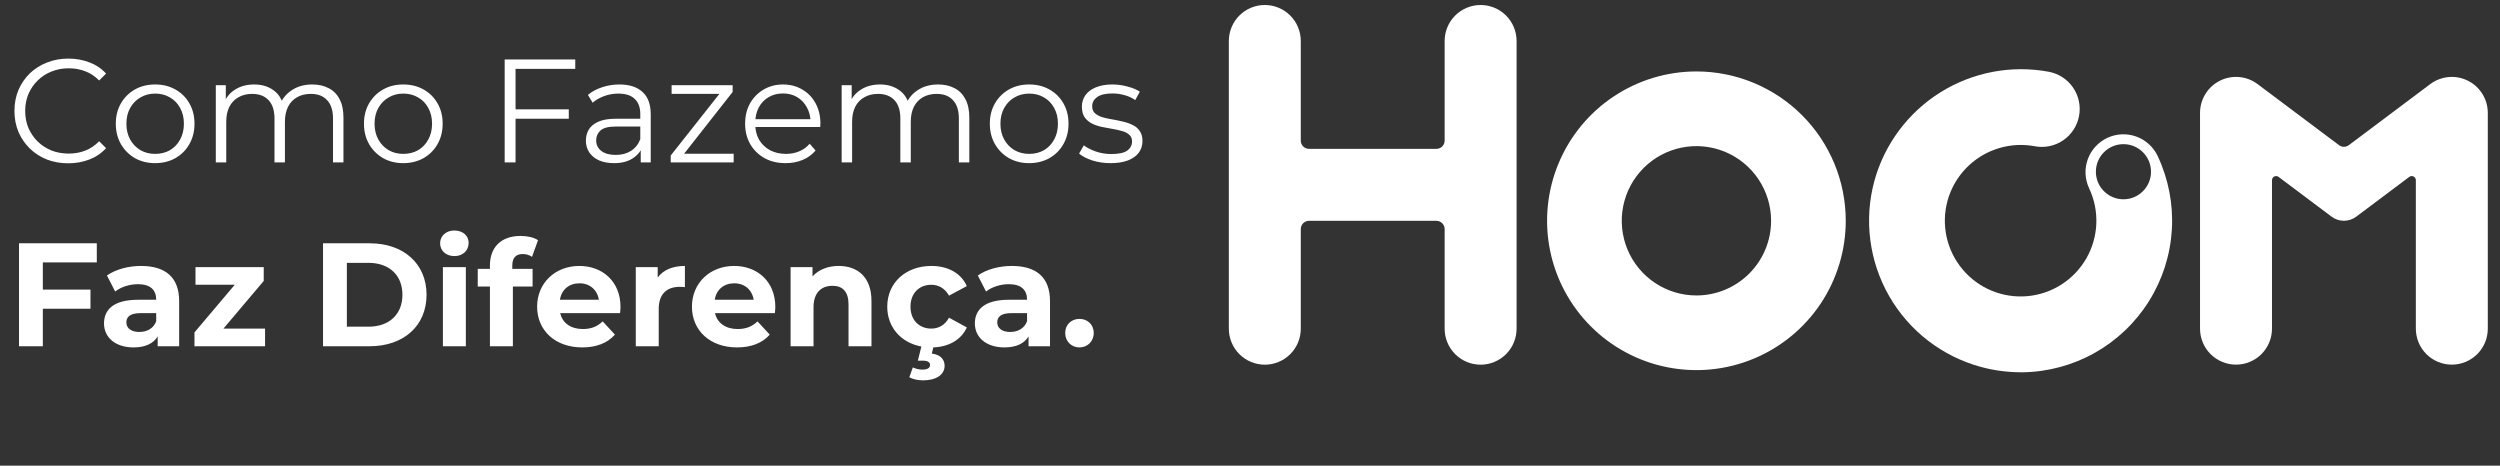
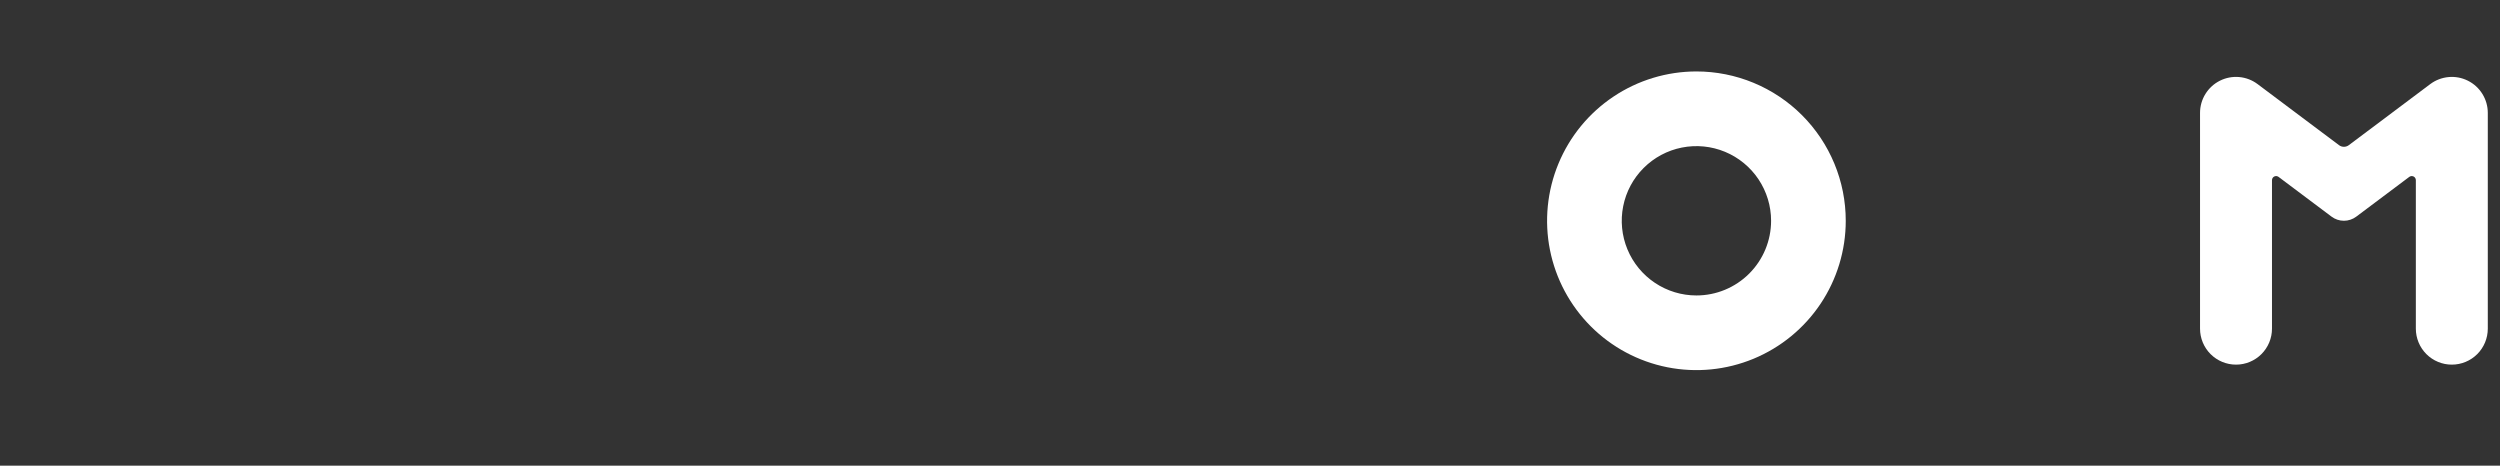
<svg xmlns="http://www.w3.org/2000/svg" width="204" height="38" viewBox="0 0 204 38" fill="none">
  <rect x="0" y="0" width="204" height="38" fill="#333333" stroke="none" />
  <path d="M138.428 5.83C136.018 5.83 133.662 6.545 131.658 7.884C129.654 9.222 128.092 11.125 127.17 13.352C126.248 15.578 126.006 18.029 126.476 20.392C126.946 22.756 128.107 24.927 129.811 26.631C131.514 28.336 133.686 29.496 136.049 29.967C138.413 30.437 140.863 30.196 143.09 29.274C145.316 28.352 147.219 26.791 148.559 24.787C149.898 22.784 150.613 20.428 150.613 18.018C150.614 16.417 150.299 14.833 149.686 13.354C149.074 11.875 148.176 10.532 147.045 9.4C145.913 8.268 144.57 7.371 143.091 6.758C141.613 6.145 140.028 5.83 138.428 5.83ZM138.428 24.109C137.223 24.109 136.045 23.752 135.043 23.082C134.041 22.413 133.26 21.461 132.799 20.348C132.338 19.235 132.217 18.01 132.452 16.828C132.687 15.646 133.267 14.56 134.12 13.708C134.972 12.856 136.057 12.276 137.239 12.041C138.421 11.806 139.646 11.926 140.759 12.387C141.873 12.848 142.824 13.629 143.494 14.631C144.163 15.633 144.521 16.811 144.521 18.016C144.521 19.632 143.879 21.182 142.736 22.325C141.593 23.467 140.044 24.109 138.428 24.109Z" fill="white" />
-   <path d="M117.883 3.34V11.476C117.883 11.653 117.813 11.824 117.687 11.95C117.561 12.075 117.391 12.146 117.213 12.146H106.814C106.726 12.146 106.639 12.129 106.558 12.095C106.476 12.062 106.402 12.012 106.34 11.95C106.278 11.888 106.228 11.814 106.194 11.733C106.161 11.652 106.143 11.564 106.143 11.476V3.343C106.143 2.958 106.067 2.576 105.92 2.22C105.772 1.864 105.556 1.54 105.284 1.268C105.011 0.995 104.688 0.779 104.332 0.631C103.976 0.484 103.594 0.408 103.209 0.408C102.823 0.408 102.442 0.484 102.085 0.631C101.729 0.778 101.406 0.995 101.133 1.267C100.86 1.54 100.644 1.864 100.497 2.22C100.349 2.576 100.273 2.958 100.273 3.343V26.822C100.273 27.601 100.583 28.347 101.133 28.898C101.684 29.448 102.43 29.758 103.209 29.758C103.987 29.758 104.734 29.448 105.284 28.898C105.835 28.348 106.144 27.601 106.144 26.823V18.69C106.144 18.512 106.214 18.341 106.34 18.216C106.466 18.09 106.636 18.019 106.814 18.019H117.212C117.39 18.019 117.561 18.09 117.686 18.216C117.812 18.341 117.883 18.512 117.883 18.69V26.823C117.883 27.601 118.192 28.348 118.742 28.898C119.293 29.449 120.039 29.758 120.818 29.758C121.596 29.758 122.343 29.449 122.893 28.898C123.444 28.348 123.753 27.601 123.753 26.823V3.344C123.753 2.958 123.677 2.577 123.53 2.22C123.382 1.864 123.166 1.541 122.893 1.268C122.621 0.995 122.297 0.779 121.941 0.632C121.585 0.484 121.203 0.408 120.818 0.408C120.04 0.409 119.294 0.718 118.744 1.267C118.194 1.817 117.884 2.563 117.883 3.34Z" fill="white" />
  <path d="M190.861 11.843L184.22 6.863C183.784 6.536 183.265 6.336 182.722 6.287C182.179 6.238 181.633 6.341 181.146 6.585C180.658 6.829 180.248 7.204 179.962 7.667C179.675 8.131 179.523 8.665 179.523 9.21V26.82C179.523 27.598 179.833 28.345 180.383 28.895C180.933 29.445 181.68 29.754 182.458 29.754C182.844 29.755 183.225 29.679 183.582 29.531C183.938 29.384 184.261 29.168 184.534 28.895C184.806 28.623 185.023 28.299 185.17 27.943C185.318 27.587 185.394 27.205 185.394 26.82V14.703C185.394 14.64 185.411 14.579 185.443 14.526C185.476 14.473 185.523 14.43 185.579 14.402C185.634 14.374 185.697 14.363 185.759 14.368C185.821 14.374 185.88 14.397 185.93 14.434L190.257 17.679C190.547 17.897 190.9 18.014 191.263 18.014C191.626 18.014 191.979 17.897 192.269 17.679L196.597 14.434C196.646 14.397 196.706 14.374 196.768 14.368C196.83 14.363 196.892 14.375 196.948 14.402C197.004 14.43 197.051 14.473 197.083 14.526C197.116 14.579 197.133 14.64 197.133 14.703V26.82C197.133 27.205 197.209 27.587 197.357 27.943C197.504 28.299 197.721 28.623 197.993 28.895C198.266 29.168 198.589 29.384 198.946 29.531C199.302 29.679 199.683 29.755 200.069 29.754C200.847 29.754 201.594 29.445 202.144 28.895C202.695 28.345 203.004 27.598 203.004 26.82V9.21C203.004 8.665 202.852 8.131 202.565 7.668C202.279 7.204 201.869 6.829 201.381 6.586C200.894 6.342 200.348 6.239 199.806 6.288C199.263 6.337 198.744 6.536 198.308 6.863L191.667 11.843C191.551 11.931 191.409 11.979 191.264 11.979C191.118 11.979 190.977 11.931 190.861 11.843Z" fill="white" />
-   <path fill-rule="evenodd" clip-rule="evenodd" d="M161.655 29.944C162.751 30.241 163.883 30.387 165.019 30.377L165.019 30.379C167.092 30.354 169.124 29.808 170.931 28.793C172.738 27.778 174.261 26.325 175.36 24.568C176.46 22.811 177.1 20.806 177.223 18.738C177.346 16.669 176.947 14.602 176.064 12.727C175.713 11.986 175.083 11.415 174.311 11.138C173.539 10.862 172.689 10.904 171.948 11.254C171.207 11.605 170.635 12.236 170.358 13.008C170.082 13.78 170.124 14.63 170.474 15.371C170.899 16.271 171.1 17.261 171.06 18.256C171.02 19.251 170.74 20.221 170.245 21.085C169.749 21.948 169.053 22.68 168.214 23.216C167.375 23.753 166.42 24.079 165.428 24.167C164.436 24.254 163.438 24.102 162.518 23.721C161.598 23.34 160.784 22.743 160.144 21.98C159.505 21.217 159.059 20.311 158.844 19.338C158.63 18.366 158.654 17.357 158.914 16.395C159.324 14.895 160.284 13.603 161.602 12.776C162.921 11.95 164.502 11.649 166.032 11.933C166.837 12.087 167.671 11.914 168.349 11.453C169.028 10.992 169.495 10.28 169.649 9.475C169.803 8.669 169.63 7.835 169.169 7.157C168.708 6.478 167.996 6.011 167.19 5.857C164.129 5.287 160.966 5.888 158.328 7.541C155.689 9.193 153.768 11.777 152.945 14.78C152.52 16.347 152.409 17.983 152.618 19.594C152.826 21.204 153.35 22.758 154.158 24.166C154.967 25.574 156.046 26.809 157.332 27.801C158.618 28.792 160.087 29.52 161.655 29.944ZM175.523 14.013C175.523 15.255 174.515 16.262 173.273 16.262C172.031 16.262 171.024 15.255 171.024 14.013C171.024 12.77 172.031 11.763 173.273 11.763C174.515 11.763 175.523 12.77 175.523 14.013Z" fill="white" />
-   <path d="M5.571 13.325C4.939 13.325 4.355 13.221 3.819 13.013C3.283 12.797 2.819 12.497 2.427 12.113C2.035 11.729 1.727 11.277 1.503 10.757C1.287 10.237 1.179 9.669 1.179 9.053C1.179 8.437 1.287 7.869 1.503 7.349C1.727 6.829 2.035 6.377 2.427 5.993C2.827 5.609 3.295 5.313 3.831 5.105C4.367 4.889 4.951 4.781 5.583 4.781C6.191 4.781 6.763 4.885 7.299 5.093C7.835 5.293 8.287 5.597 8.655 6.005L8.091 6.569C7.747 6.217 7.367 5.965 6.951 5.813C6.535 5.653 6.087 5.573 5.607 5.573C5.103 5.573 4.635 5.661 4.203 5.837C3.771 6.005 3.395 6.249 3.075 6.569C2.755 6.881 2.503 7.249 2.319 7.673C2.143 8.089 2.055 8.549 2.055 9.053C2.055 9.557 2.143 10.021 2.319 10.445C2.503 10.861 2.755 11.229 3.075 11.549C3.395 11.861 3.771 12.105 4.203 12.281C4.635 12.449 5.103 12.533 5.607 12.533C6.087 12.533 6.535 12.453 6.951 12.293C7.367 12.133 7.747 11.877 8.091 11.525L8.655 12.089C8.287 12.497 7.835 12.805 7.299 13.013C6.763 13.221 6.187 13.325 5.571 13.325ZM12.654 13.313C12.046 13.313 11.498 13.177 11.01 12.905C10.53 12.625 10.15 12.245 9.87 11.765C9.59 11.277 9.45 10.721 9.45 10.097C9.45 9.465 9.59 8.909 9.87 8.429C10.15 7.949 10.53 7.573 11.01 7.301C11.49 7.029 12.038 6.893 12.654 6.893C13.278 6.893 13.83 7.029 14.31 7.301C14.798 7.573 15.178 7.949 15.45 8.429C15.73 8.909 15.87 9.465 15.87 10.097C15.87 10.721 15.73 11.277 15.45 11.765C15.178 12.245 14.798 12.625 14.31 12.905C13.822 13.177 13.27 13.313 12.654 13.313ZM12.654 12.557C13.11 12.557 13.514 12.457 13.866 12.257C14.218 12.049 14.494 11.761 14.694 11.393C14.902 11.017 15.006 10.585 15.006 10.097C15.006 9.601 14.902 9.169 14.694 8.801C14.494 8.433 14.218 8.149 13.866 7.949C13.514 7.741 13.114 7.637 12.666 7.637C12.218 7.637 11.818 7.741 11.466 7.949C11.114 8.149 10.834 8.433 10.626 8.801C10.418 9.169 10.314 9.601 10.314 10.097C10.314 10.585 10.418 11.017 10.626 11.393C10.834 11.761 11.114 12.049 11.466 12.257C11.818 12.457 12.214 12.557 12.654 12.557ZM25.482 6.893C25.994 6.893 26.438 6.993 26.814 7.193C27.198 7.385 27.494 7.681 27.702 8.081C27.918 8.481 28.026 8.985 28.026 9.593V13.253H27.174V9.677C27.174 9.013 27.014 8.513 26.694 8.177C26.382 7.833 25.938 7.661 25.362 7.661C24.93 7.661 24.554 7.753 24.234 7.937C23.922 8.113 23.678 8.373 23.502 8.717C23.334 9.053 23.25 9.461 23.25 9.941V13.253H22.398V9.677C22.398 9.013 22.238 8.513 21.918 8.177C21.598 7.833 21.15 7.661 20.574 7.661C20.15 7.661 19.778 7.753 19.458 7.937C19.138 8.113 18.89 8.373 18.714 8.717C18.546 9.053 18.462 9.461 18.462 9.941V13.253H17.61V6.953H18.426V8.657L18.294 8.357C18.486 7.901 18.794 7.545 19.218 7.289C19.65 7.025 20.158 6.893 20.742 6.893C21.358 6.893 21.882 7.049 22.314 7.361C22.746 7.665 23.026 8.125 23.154 8.741L22.818 8.609C23.002 8.097 23.326 7.685 23.79 7.373C24.262 7.053 24.826 6.893 25.482 6.893ZM32.904 13.313C32.296 13.313 31.748 13.177 31.26 12.905C30.78 12.625 30.4 12.245 30.12 11.765C29.84 11.277 29.7 10.721 29.7 10.097C29.7 9.465 29.84 8.909 30.12 8.429C30.4 7.949 30.78 7.573 31.26 7.301C31.74 7.029 32.288 6.893 32.904 6.893C33.528 6.893 34.08 7.029 34.56 7.301C35.048 7.573 35.428 7.949 35.7 8.429C35.98 8.909 36.12 9.465 36.12 10.097C36.12 10.721 35.98 11.277 35.7 11.765C35.428 12.245 35.048 12.625 34.56 12.905C34.072 13.177 33.52 13.313 32.904 13.313ZM32.904 12.557C33.36 12.557 33.764 12.457 34.116 12.257C34.468 12.049 34.744 11.761 34.944 11.393C35.152 11.017 35.256 10.585 35.256 10.097C35.256 9.601 35.152 9.169 34.944 8.801C34.744 8.433 34.468 8.149 34.116 7.949C33.764 7.741 33.364 7.637 32.916 7.637C32.468 7.637 32.068 7.741 31.716 7.949C31.364 8.149 31.084 8.433 30.876 8.801C30.668 9.169 30.564 9.601 30.564 10.097C30.564 10.585 30.668 11.017 30.876 11.393C31.084 11.761 31.364 12.049 31.716 12.257C32.068 12.457 32.464 12.557 32.904 12.557ZM41.972 8.921H46.413V9.689H41.972V8.921ZM42.069 13.253H41.181V4.853H46.941V5.621H42.069V13.253ZM52.284 13.253V11.861L52.248 11.633V9.305C52.248 8.769 52.096 8.357 51.792 8.069C51.496 7.781 51.052 7.637 50.46 7.637C50.052 7.637 49.664 7.705 49.296 7.841C48.928 7.977 48.616 8.157 48.36 8.381L47.976 7.745C48.296 7.473 48.68 7.265 49.128 7.121C49.576 6.969 50.048 6.893 50.544 6.893C51.36 6.893 51.988 7.097 52.428 7.505C52.876 7.905 53.1 8.517 53.1 9.341V13.253H52.284ZM50.112 13.313C49.64 13.313 49.228 13.237 48.876 13.085C48.532 12.925 48.268 12.709 48.084 12.437C47.9 12.157 47.808 11.837 47.808 11.477C47.808 11.149 47.884 10.853 48.036 10.589C48.196 10.317 48.452 10.101 48.804 9.941C49.164 9.773 49.644 9.689 50.244 9.689H52.416V10.325H50.268C49.66 10.325 49.236 10.433 48.996 10.649C48.764 10.865 48.648 11.133 48.648 11.453C48.648 11.813 48.788 12.101 49.068 12.317C49.348 12.533 49.74 12.641 50.244 12.641C50.724 12.641 51.136 12.533 51.48 12.317C51.832 12.093 52.088 11.773 52.248 11.357L52.44 11.945C52.28 12.361 52 12.693 51.6 12.941C51.208 13.189 50.712 13.313 50.112 13.313ZM54.731 13.253V12.689L58.931 7.373L59.111 7.661H54.803V6.953H59.783V7.505L55.595 12.833L55.379 12.545H59.867V13.253H54.731ZM64.114 13.313C63.458 13.313 62.882 13.177 62.386 12.905C61.89 12.625 61.502 12.245 61.222 11.765C60.942 11.277 60.802 10.721 60.802 10.097C60.802 9.473 60.934 8.921 61.198 8.441C61.47 7.961 61.838 7.585 62.302 7.313C62.774 7.033 63.302 6.893 63.886 6.893C64.478 6.893 65.002 7.029 65.458 7.301C65.922 7.565 66.286 7.941 66.55 8.429C66.814 8.909 66.946 9.465 66.946 10.097C66.946 10.137 66.942 10.181 66.934 10.229C66.934 10.269 66.934 10.313 66.934 10.361H61.45V9.725H66.478L66.142 9.977C66.142 9.521 66.042 9.117 65.842 8.765C65.65 8.405 65.386 8.125 65.05 7.925C64.714 7.725 64.326 7.625 63.886 7.625C63.454 7.625 63.066 7.725 62.722 7.925C62.378 8.125 62.11 8.405 61.918 8.765C61.726 9.125 61.63 9.537 61.63 10.001V10.133C61.63 10.613 61.734 11.037 61.942 11.405C62.158 11.765 62.454 12.049 62.83 12.257C63.214 12.457 63.65 12.557 64.138 12.557C64.522 12.557 64.878 12.489 65.206 12.353C65.542 12.217 65.83 12.009 66.07 11.729L66.55 12.281C66.27 12.617 65.918 12.873 65.494 13.049C65.078 13.225 64.618 13.313 64.114 13.313ZM76.552 6.893C77.064 6.893 77.508 6.993 77.884 7.193C78.268 7.385 78.564 7.681 78.772 8.081C78.988 8.481 79.096 8.985 79.096 9.593V13.253H78.244V9.677C78.244 9.013 78.084 8.513 77.764 8.177C77.452 7.833 77.008 7.661 76.432 7.661C76 7.661 75.624 7.753 75.304 7.937C74.992 8.113 74.748 8.373 74.572 8.717C74.404 9.053 74.32 9.461 74.32 9.941V13.253H73.468V9.677C73.468 9.013 73.308 8.513 72.988 8.177C72.668 7.833 72.22 7.661 71.644 7.661C71.22 7.661 70.848 7.753 70.528 7.937C70.208 8.113 69.96 8.373 69.784 8.717C69.616 9.053 69.532 9.461 69.532 9.941V13.253H68.68V6.953H69.496V8.657L69.364 8.357C69.556 7.901 69.864 7.545 70.288 7.289C70.72 7.025 71.228 6.893 71.812 6.893C72.428 6.893 72.952 7.049 73.384 7.361C73.816 7.665 74.096 8.125 74.224 8.741L73.888 8.609C74.072 8.097 74.396 7.685 74.86 7.373C75.332 7.053 75.896 6.893 76.552 6.893ZM83.975 13.313C83.367 13.313 82.819 13.177 82.331 12.905C81.851 12.625 81.471 12.245 81.191 11.765C80.911 11.277 80.771 10.721 80.771 10.097C80.771 9.465 80.911 8.909 81.191 8.429C81.471 7.949 81.851 7.573 82.331 7.301C82.811 7.029 83.359 6.893 83.975 6.893C84.599 6.893 85.151 7.029 85.631 7.301C86.119 7.573 86.499 7.949 86.771 8.429C87.051 8.909 87.191 9.465 87.191 10.097C87.191 10.721 87.051 11.277 86.771 11.765C86.499 12.245 86.119 12.625 85.631 12.905C85.143 13.177 84.591 13.313 83.975 13.313ZM83.975 12.557C84.431 12.557 84.835 12.457 85.187 12.257C85.539 12.049 85.815 11.761 86.015 11.393C86.223 11.017 86.327 10.585 86.327 10.097C86.327 9.601 86.223 9.169 86.015 8.801C85.815 8.433 85.539 8.149 85.187 7.949C84.835 7.741 84.435 7.637 83.987 7.637C83.539 7.637 83.139 7.741 82.787 7.949C82.435 8.149 82.155 8.433 81.947 8.801C81.739 9.169 81.635 9.601 81.635 10.097C81.635 10.585 81.739 11.017 81.947 11.393C82.155 11.761 82.435 12.049 82.787 12.257C83.139 12.457 83.535 12.557 83.975 12.557ZM90.622 13.313C90.102 13.313 89.61 13.241 89.146 13.097C88.682 12.945 88.318 12.757 88.054 12.533L88.438 11.861C88.694 12.053 89.022 12.221 89.422 12.365C89.822 12.501 90.242 12.569 90.682 12.569C91.282 12.569 91.714 12.477 91.978 12.293C92.242 12.101 92.374 11.849 92.374 11.537C92.374 11.305 92.298 11.125 92.146 10.997C92.002 10.861 91.81 10.761 91.57 10.697C91.33 10.625 91.062 10.565 90.766 10.517C90.47 10.469 90.174 10.413 89.878 10.349C89.59 10.285 89.326 10.193 89.086 10.073C88.846 9.945 88.65 9.773 88.498 9.557C88.354 9.341 88.282 9.053 88.282 8.693C88.282 8.349 88.378 8.041 88.57 7.769C88.762 7.497 89.042 7.285 89.41 7.133C89.786 6.973 90.242 6.893 90.778 6.893C91.186 6.893 91.594 6.949 92.002 7.061C92.41 7.165 92.746 7.305 93.01 7.481L92.638 8.165C92.358 7.973 92.058 7.837 91.738 7.757C91.418 7.669 91.098 7.625 90.778 7.625C90.21 7.625 89.79 7.725 89.518 7.925C89.254 8.117 89.122 8.365 89.122 8.669C89.122 8.909 89.194 9.097 89.338 9.233C89.49 9.369 89.686 9.477 89.926 9.557C90.174 9.629 90.442 9.689 90.73 9.737C91.026 9.785 91.318 9.845 91.606 9.917C91.902 9.981 92.17 10.073 92.41 10.193C92.658 10.305 92.854 10.469 92.998 10.685C93.15 10.893 93.226 11.169 93.226 11.513C93.226 11.881 93.122 12.201 92.914 12.473C92.714 12.737 92.418 12.945 92.026 13.097C91.642 13.241 91.174 13.313 90.622 13.313ZM7.899 21.413H3.495V23.633H7.383V25.193H3.495V28.253H1.551V19.853H7.899V21.413ZM11.511 21.701C13.479 21.701 14.619 22.613 14.619 24.569V28.253H12.867V27.449C12.519 28.037 11.847 28.349 10.899 28.349C9.387 28.349 8.487 27.509 8.487 26.393C8.487 25.253 9.291 24.461 11.259 24.461H12.747C12.747 23.657 12.267 23.189 11.259 23.189C10.575 23.189 9.867 23.417 9.399 23.789L8.727 22.481C9.435 21.977 10.479 21.701 11.511 21.701ZM11.367 27.089C11.991 27.089 12.531 26.801 12.747 26.213V25.553H11.463C10.587 25.553 10.311 25.877 10.311 26.309C10.311 26.777 10.707 27.089 11.367 27.089ZM18.233 26.813H21.629V28.253H15.869V27.125L19.157 23.237H15.953V21.797H21.521V22.925L18.233 26.813ZM26.359 28.253V19.853H30.175C32.923 19.853 34.807 21.509 34.807 24.053C34.807 26.597 32.923 28.253 30.175 28.253H26.359ZM28.303 26.657H30.079C31.747 26.657 32.839 25.661 32.839 24.053C32.839 22.445 31.747 21.449 30.079 21.449H28.303V26.657ZM37.077 20.897C36.381 20.897 35.913 20.441 35.913 19.853C35.913 19.265 36.381 18.809 37.077 18.809C37.773 18.809 38.241 19.241 38.241 19.817C38.241 20.441 37.773 20.897 37.077 20.897ZM36.141 28.253V21.797H38.013V28.253H36.141ZM41.803 21.665V21.941H43.459V23.381H41.851V28.253H39.979V23.381H38.983V21.941H39.979V21.653C39.979 20.201 40.867 19.253 42.475 19.253C43.003 19.253 43.555 19.361 43.903 19.601L43.411 20.957C43.207 20.813 42.943 20.729 42.655 20.729C42.103 20.729 41.803 21.029 41.803 21.665ZM50.633 25.049C50.633 25.193 50.609 25.397 50.597 25.553H45.713C45.893 26.357 46.577 26.849 47.561 26.849C48.245 26.849 48.737 26.645 49.181 26.225L50.177 27.305C49.577 27.989 48.677 28.349 47.513 28.349C45.281 28.349 43.829 26.945 43.829 25.025C43.829 23.093 45.305 21.701 47.273 21.701C49.169 21.701 50.633 22.973 50.633 25.049ZM47.285 23.117C46.433 23.117 45.821 23.633 45.689 24.461H48.869C48.737 23.645 48.125 23.117 47.285 23.117ZM53.668 22.649C54.124 22.025 54.892 21.701 55.888 21.701V23.429C55.732 23.417 55.612 23.405 55.468 23.405C54.436 23.405 53.752 23.969 53.752 25.205V28.253H51.88V21.797H53.668V22.649ZM63.266 25.049C63.266 25.193 63.242 25.397 63.23 25.553H58.346C58.526 26.357 59.21 26.849 60.194 26.849C60.878 26.849 61.37 26.645 61.814 26.225L62.81 27.305C62.21 27.989 61.31 28.349 60.146 28.349C57.914 28.349 56.462 26.945 56.462 25.025C56.462 23.093 57.938 21.701 59.906 21.701C61.802 21.701 63.266 22.973 63.266 25.049ZM59.918 23.117C59.066 23.117 58.454 23.633 58.322 24.461H61.502C61.37 23.645 60.758 23.117 59.918 23.117ZM68.436 21.701C69.96 21.701 71.112 22.589 71.112 24.557V28.253H69.24V24.845C69.24 23.801 68.76 23.321 67.932 23.321C67.032 23.321 66.384 23.873 66.384 25.061V28.253H64.512V21.797H66.3V22.553C66.804 22.001 67.56 21.701 68.436 21.701ZM75.988 26.813C76.576 26.813 77.092 26.549 77.44 25.925L78.892 26.717C78.448 27.713 77.44 28.301 76.156 28.349L76.036 28.853C76.768 28.937 77.08 29.357 77.08 29.849C77.08 30.581 76.384 31.037 75.316 31.037C74.896 31.037 74.476 30.941 74.2 30.785L74.488 29.981C74.716 30.089 74.98 30.161 75.268 30.161C75.712 30.161 75.892 30.005 75.892 29.777C75.892 29.573 75.724 29.429 75.304 29.429H74.896L75.184 28.277C73.516 27.965 72.4 26.705 72.4 25.025C72.4 23.081 73.9 21.701 76 21.701C77.356 21.701 78.424 22.289 78.892 23.345L77.44 24.125C77.092 23.513 76.576 23.237 75.988 23.237C75.04 23.237 74.296 23.897 74.296 25.025C74.296 26.153 75.04 26.813 75.988 26.813ZM82.573 21.701C84.541 21.701 85.681 22.613 85.681 24.569V28.253H83.93V27.449C83.582 28.037 82.909 28.349 81.962 28.349C80.45 28.349 79.549 27.509 79.549 26.393C79.549 25.253 80.353 24.461 82.322 24.461H83.809C83.809 23.657 83.329 23.189 82.322 23.189C81.638 23.189 80.93 23.417 80.462 23.789L79.79 22.481C80.498 21.977 81.541 21.701 82.573 21.701ZM82.43 27.089C83.053 27.089 83.594 26.801 83.809 26.213V25.553H82.525C81.65 25.553 81.374 25.877 81.374 26.309C81.374 26.777 81.769 27.089 82.43 27.089ZM88.084 28.349C87.436 28.349 86.92 27.857 86.92 27.173C86.92 26.477 87.436 26.021 88.084 26.021C88.732 26.021 89.248 26.477 89.248 27.173C89.248 27.857 88.732 28.349 88.084 28.349Z" fill="white" />
</svg>